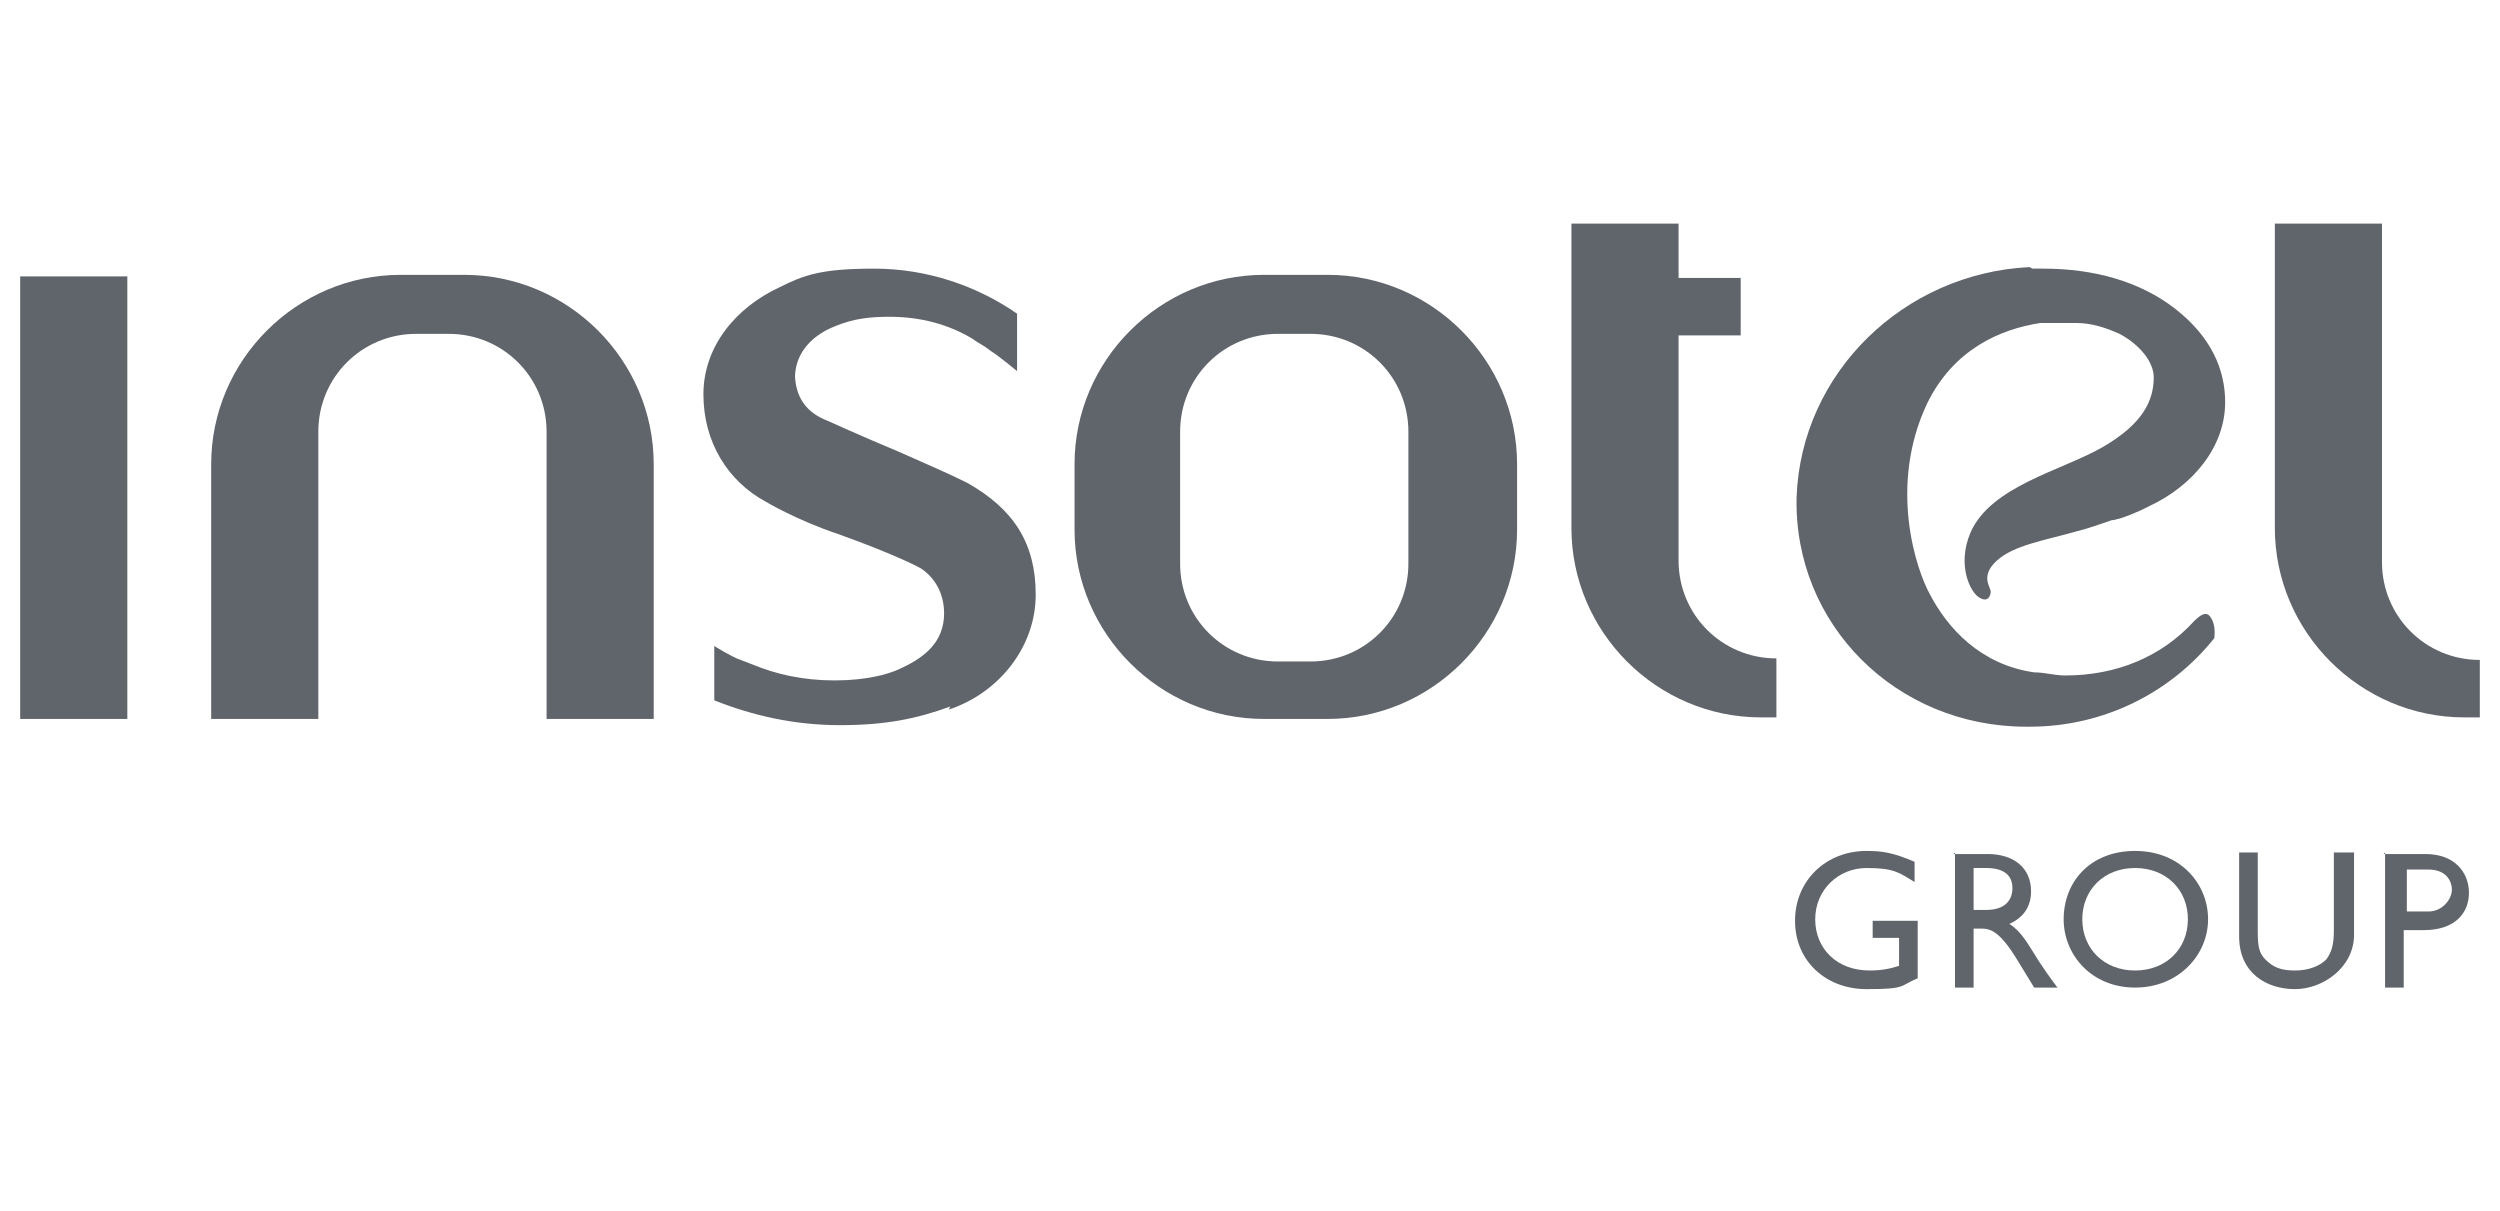
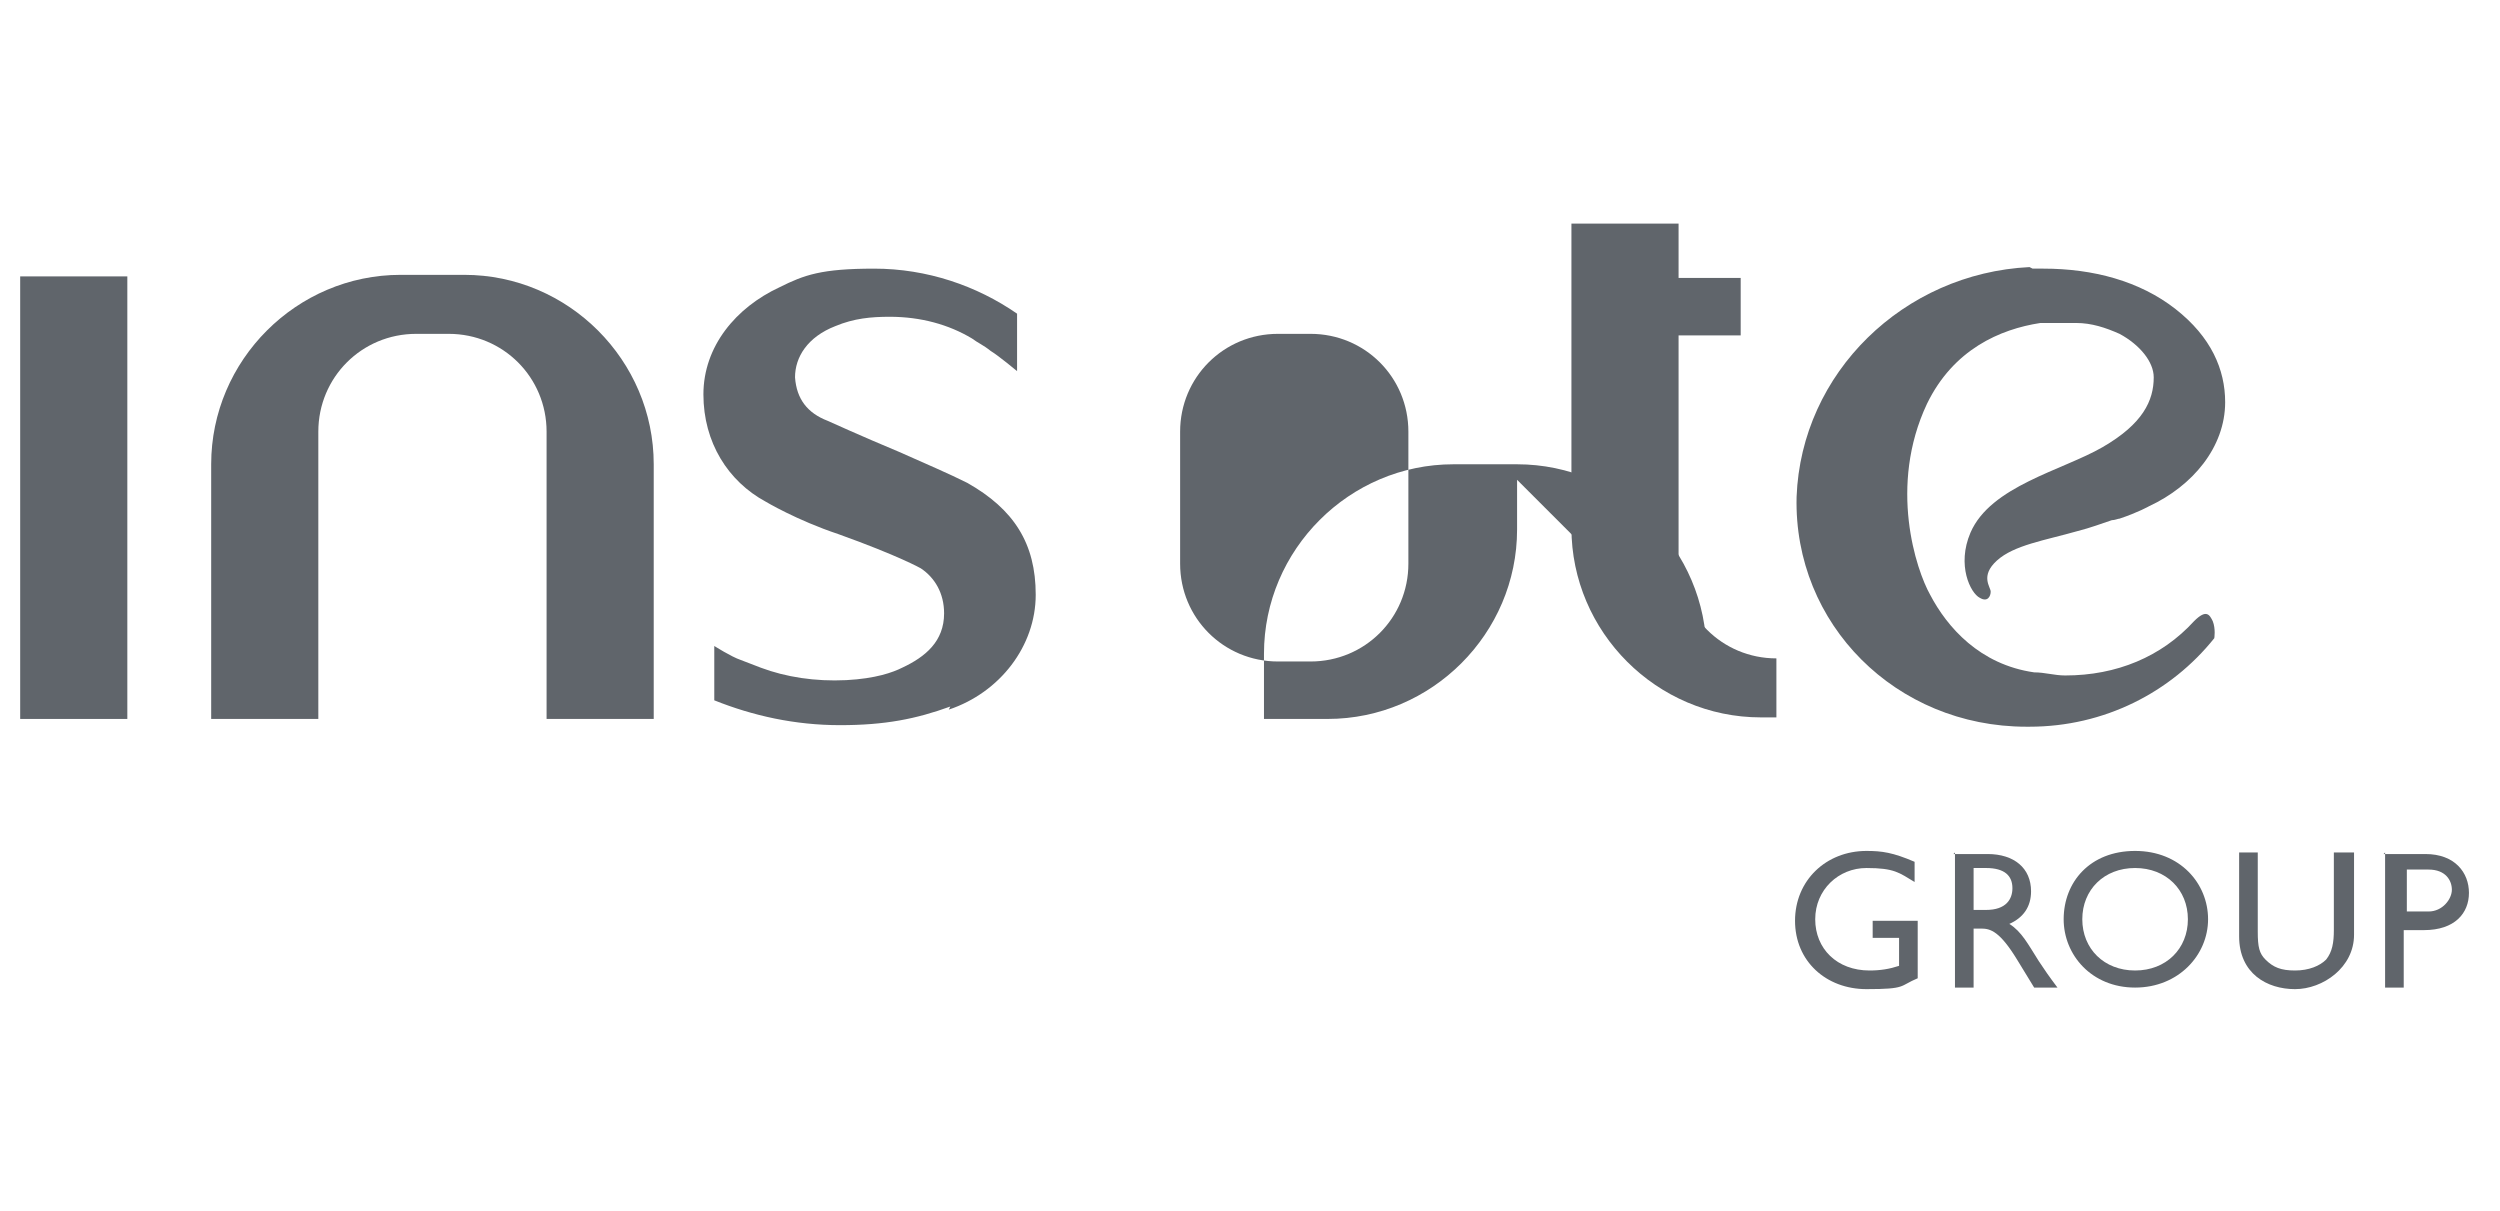
<svg xmlns="http://www.w3.org/2000/svg" version="1.1" viewBox="0 0 161 78">
  <defs>
    <style>
      .cls-1 {
        fill-rule: evenodd;
      }

      .cls-1, .cls-2 {
        fill: #60656b;
      }
    </style>
  </defs>
  <g>
    <g id="Capa_1">
      <g>
        <path class="cls-2" d="M13.6,29.9c0-6.7,5.5-12.2,12.2-12.2h4.1c6.7,0,12.2,5.5,12.2,12.2v16.4h-6.9v-18.5c0-3.5-2.8-6.3-6.3-6.3h-2.1c-3.5,0-6.3,2.8-6.3,6.3v18.5h-6.9v-16.4Z" />
        <path class="cls-2" d="M114.4,46.2h-1c-6.7,0-12.2-5.5-12.2-12.2V14.4h6.9v3.5h4c0,0,0,3.7,0,3.7h-4s0,.8,0,.8v13.7c0,3.5,2.8,6.3,6.3,6.3v3.7Z" />
-         <path class="cls-1" d="M97.7,30.9v3.2c0,6.7-5.5,12.2-12.2,12.2h-4.1c-6.7,0-12.2-5.5-12.2-12.2v-4.2c0-6.7,5.5-12.2,12.2-12.2h4.1c6.7,0,12.2,5.5,12.2,12.2v1ZM76,33v3.3c0,3.5,2.8,6.3,6.3,6.3h2.1c3.5,0,6.3-2.8,6.3-6.3v-8.5c0-3.5-2.8-6.3-6.3-6.3h-2.1c-3.5,0-6.3,2.8-6.3,6.3v5.3h0Z" />
-         <path class="cls-2" d="M159.7,46.2h-1c-6.7,0-12.2-5.5-12.2-12.2V14.4h6.9v7.3s0,.8,0,.8v13.7c0,3.5,2.8,6.3,6.3,6.3v3.7Z" />
+         <path class="cls-1" d="M97.7,30.9v3.2c0,6.7-5.5,12.2-12.2,12.2h-4.1v-4.2c0-6.7,5.5-12.2,12.2-12.2h4.1c6.7,0,12.2,5.5,12.2,12.2v1ZM76,33v3.3c0,3.5,2.8,6.3,6.3,6.3h2.1c3.5,0,6.3-2.8,6.3-6.3v-8.5c0-3.5-2.8-6.3-6.3-6.3h-2.1c-3.5,0-6.3,2.8-6.3,6.3v5.3h0Z" />
        <rect class="cls-2" x="1.3" y="17.8" width="6.9" height="28.5" />
        <path class="cls-1" d="M61.1,45.7c3.3-1.1,5.6-4.1,5.6-7.4s-1.4-5.5-4.4-7.2c-1.2-.6-2.6-1.2-4.4-2-2.4-1-4.6-2-4.6-2-1.3-.5-2-1.4-2.1-2.8,0-1.3.8-2.6,2.6-3.3,1.2-.5,2.3-.6,3.5-.6,2,0,3.8.5,5.3,1.4.4.3.7.4,1.2.8.5.3,1.7,1.3,1.7,1.3v-3.7c-2.6-1.8-5.8-2.9-9.2-2.9s-4.5.4-6.1,1.2c-2.8,1.3-4.9,3.8-4.9,6.9s1.6,5.6,4,6.9c0,0,2,1.2,4.7,2.1,3.9,1.4,5.3,2.2,5.3,2.2.9.6,1.5,1.6,1.5,2.9,0,1.8-1.2,2.8-2.7,3.5-.6.3-1.7.7-3.6.8-2,.1-3.9-.2-5.5-.8-.5-.2-.8-.3-1.3-.5-.6-.2-1.7-.9-1.7-.9v3.5c2.5,1,5.2,1.6,8.1,1.6s4.9-.4,7.1-1.2Z" />
        <g>
          <path class="cls-1" d="M123.5,59.3h-2.9v1.1h1.7v1.8c-.6.2-1.2.3-1.9.3-2.1,0-3.5-1.4-3.5-3.3s1.5-3.3,3.3-3.3,2.1.3,3.1.9v-1.3c-1.4-.6-2.1-.7-3.1-.7-2.6,0-4.6,1.9-4.6,4.5s2,4.4,4.6,4.4,2.1-.2,3.3-.7v-3.7Z" />
          <path class="cls-1" d="M125.9,54.9v8.7h1.2v-3.8h.5c.6,0,1.2.2,2.3,2l1.1,1.8h1.5c-.6-.8-.8-1.1-1.2-1.7-.7-1.1-1.1-1.9-1.9-2.4.9-.4,1.4-1.1,1.4-2.1,0-1.5-1.1-2.4-2.8-2.4h-2.2ZM127.1,55.9h.8c1.2,0,1.7.5,1.7,1.3,0,.7-.4,1.4-1.7,1.4h-.8v-2.7Z" />
          <path class="cls-1" d="M132.9,59.2c0,2.3,1.8,4.4,4.6,4.4s4.7-2.1,4.7-4.4-1.8-4.4-4.7-4.4-4.6,2-4.6,4.4ZM134.1,59.2c0-1.9,1.4-3.3,3.4-3.3s3.4,1.4,3.4,3.3-1.4,3.3-3.4,3.3-3.4-1.4-3.4-3.3Z" />
          <path class="cls-1" d="M151.5,54.9h-1.2v5c0,.8-.1,1.4-.5,1.9-.4.4-1.1.7-2,.7s-1.4-.2-1.9-.7c-.4-.4-.5-.8-.5-1.8v-5.1h-1.2v5.4c0,2.4,1.8,3.4,3.6,3.4s3.8-1.4,3.8-3.5v-5.3Z" />
          <path class="cls-1" d="M153.6,54.9v8.7h1.2v-3.7h1.3c2,0,2.9-1.1,2.9-2.4s-.9-2.5-2.8-2.5h-2.7ZM154.9,56h1.5c1.1,0,1.5.7,1.5,1.3s-.6,1.4-1.5,1.4h-1.4v-2.7Z" />
        </g>
        <path class="cls-2" d="M130.9,17.3c.3,0,.5,0,.7,0,3.2,0,6.2.8,8.5,2.6,2.3,1.8,3.2,3.9,3.2,6,0,2.9-2.1,5.4-4.9,6.7,0,0-.7.4-1.9.8-.1,0-.3.1-.5.1-.6.2-1.4.5-2.2.7-2.1.6-4.1.9-5.2,1.9-1.1,1-.4,1.7-.4,2s-.2.7-.7.4c-.6-.3-1.5-2.1-.6-4.2,1.3-3,5.9-4,8.5-5.5,2.6-1.5,3.3-3,3.3-4.5,0-1-.9-2.1-2.2-2.8-.9-.4-1.8-.7-2.8-.7-.3,0-.6,0-.9,0-.5,0-1,0-1.4,0-2.6.4-5.6,1.7-7.3,5.2-2.5,5.3-.7,10.7.2,12.3,1.1,2.1,3.2,4.5,6.7,5,.7,0,1.3.2,2,.2,3.3,0,6.2-1.2,8.3-3.5.8-.8,1-.4,1.2,0,.2.5.1,1.1.1,1.1-2.8,3.5-7.1,5.7-11.9,5.7s-.1,0-.2,0c-8.4,0-15-6.6-14.8-14.8.3-8,6.9-14.4,15-14.8Z" />
      </g>
    </g>
  </g>
</svg>